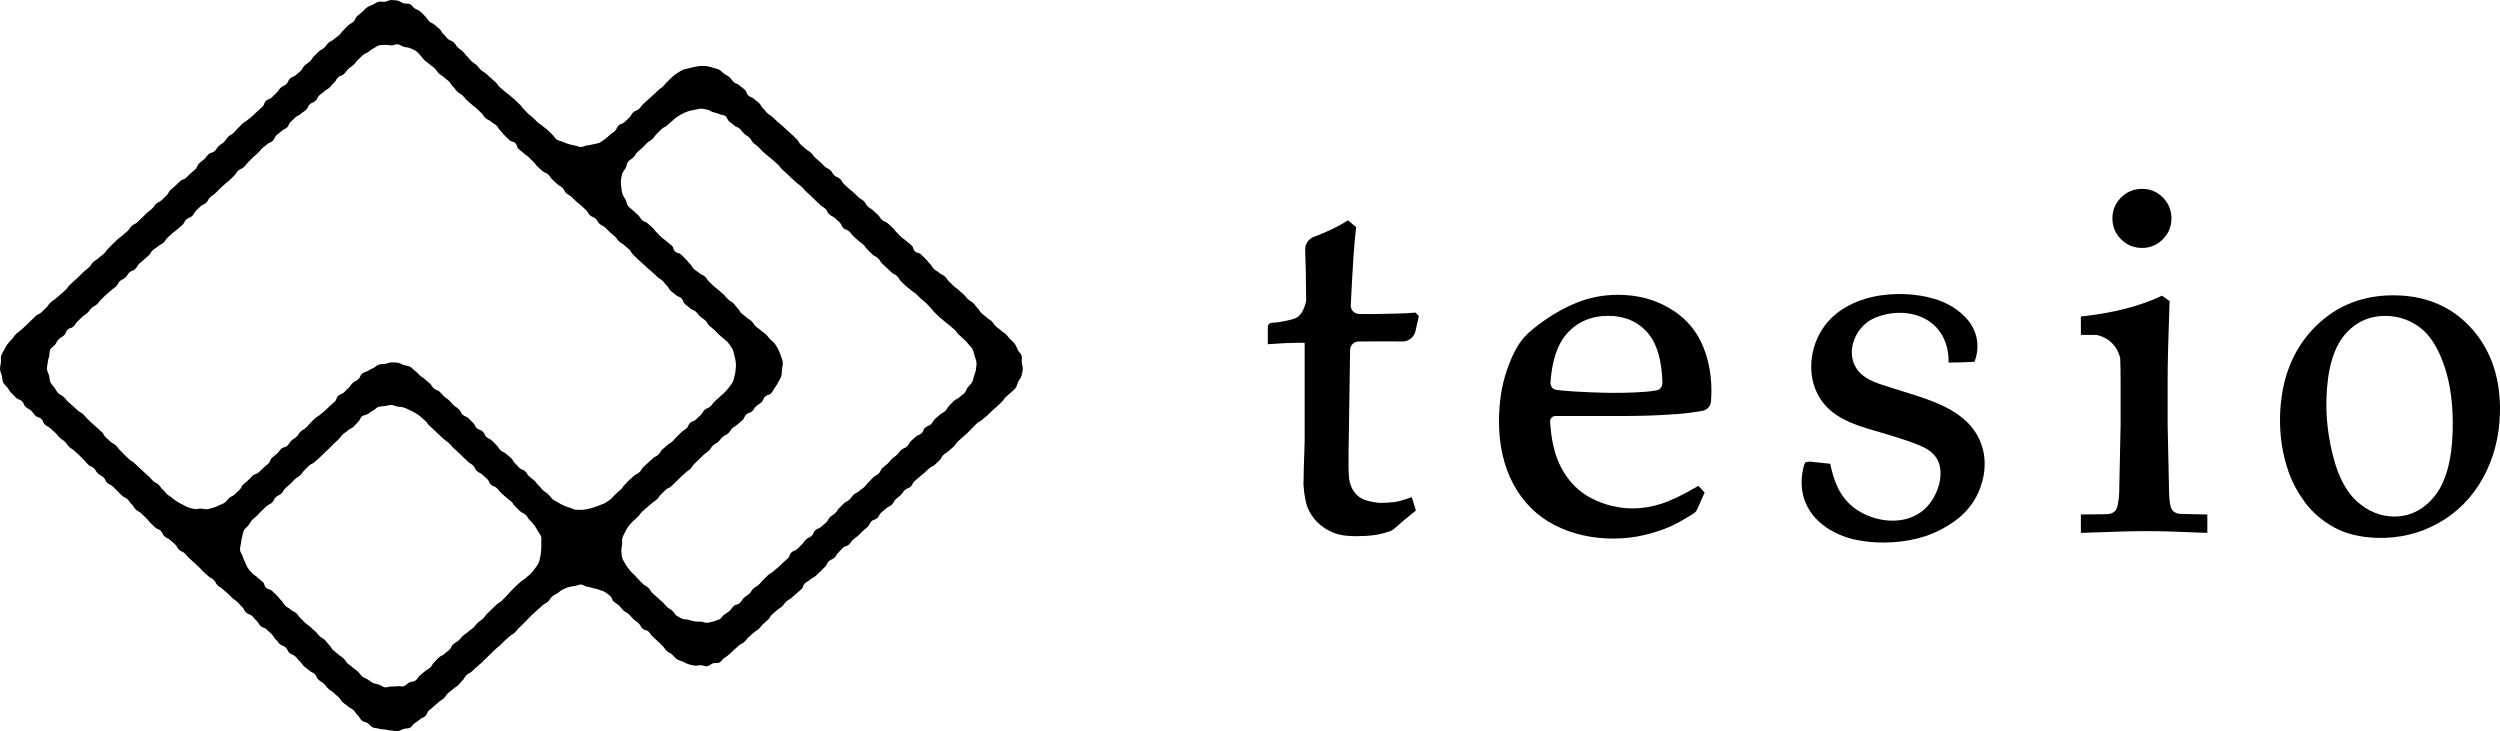
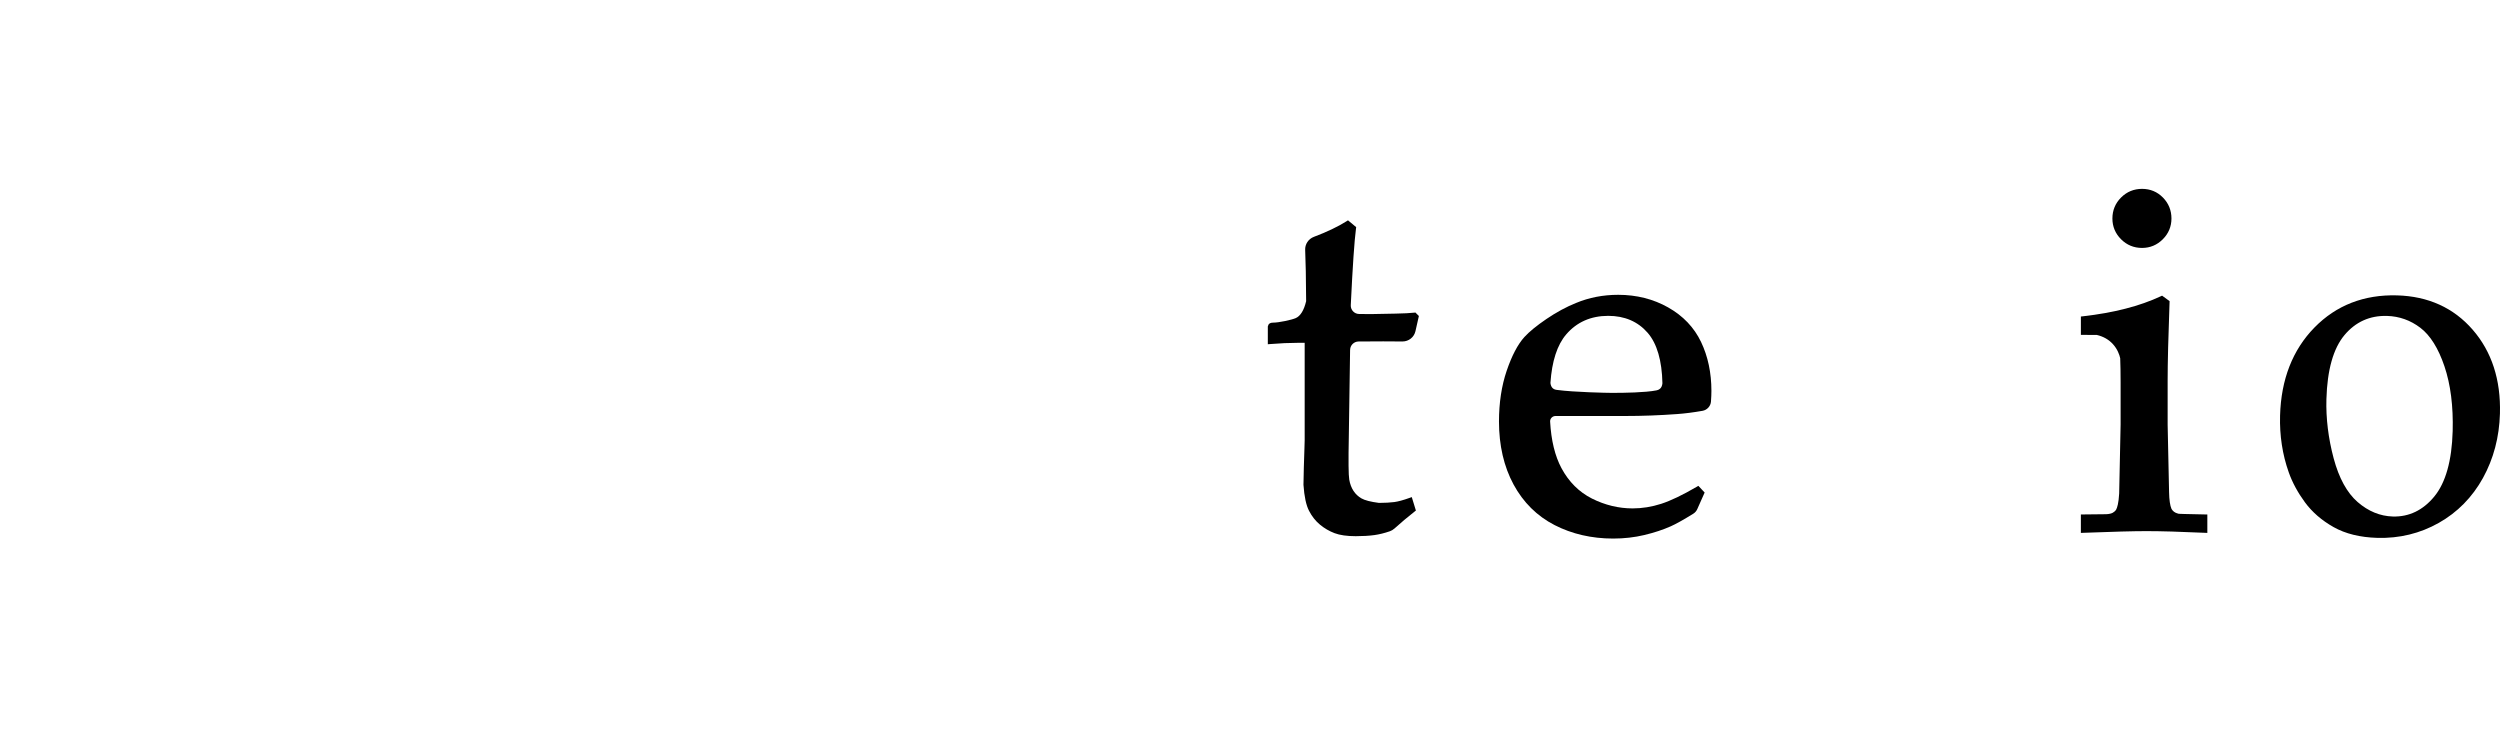
<svg xmlns="http://www.w3.org/2000/svg" id="_レイヤー_2" width="168.031" height="49.158" viewBox="0 0 168.031 49.158">
  <g id="_オブジェクト">
    <g>
-       <path d="M67.909,22.812c-.16-.149-.129-.182-.289-.331-.16-.149-.183-.124-.343-.274-.16-.149-.184-.124-.344-.273-.16-.149-.12-.192-.28-.341-.16-.149-.189-.117-.349-.266-.159-.149-.178-.129-.337-.278-.159-.149-.112-.2-.271-.348-.159-.149-.125-.185-.284-.333-.159-.148-.194-.112-.353-.26-.159-.148-.136-.173-.295-.321-.159-.148-.167-.139-.327-.288-.159-.148-.18-.126-.339-.275-.159-.148-.15-.158-.309-.306-.159-.149-.123-.188-.282-.336-.159-.149-.214-.09-.374-.238-.159-.149-.195-.11-.355-.259-.16-.149-.111-.201-.271-.35-.16-.149-.132-.179-.292-.328-.16-.149-.152-.158-.313-.307-.16-.15-.244-.06-.404-.209-.16-.149-.068-.248-.228-.397-.16-.149-.177-.13-.337-.279-.16-.149-.182-.125-.342-.274-.16-.149-.151-.158-.311-.307-.16-.149-.129-.182-.288-.331-.16-.149-.164-.144-.324-.293-.16-.149-.225-.079-.385-.228-.16-.149-.119-.193-.279-.342q-.16-.149-.321-.299c-.16-.15-.197-.111-.357-.261-.16-.15-.103-.211-.263-.361-.16-.149-.198-.108-.358-.258-.16-.149-.153-.157-.313-.306-.16-.149-.179-.129-.339-.279q-.16-.149-.32-.299c-.16-.15-.111-.203-.271-.352-.161-.15-.221-.085-.381-.235-.16-.15-.112-.201-.272-.351-.16-.149-.211-.095-.371-.244-.16-.15-.152-.158-.312-.308-.161-.15-.174-.136-.334-.286-.159-.149-.125-.185-.284-.334-.16-.149-.195-.111-.355-.26-.16-.15-.17-.139-.331-.288-.161-.15-.109-.206-.269-.356-.16-.149-.153-.157-.313-.307-.16-.149-.165-.144-.325-.293-.16-.15-.162-.148-.322-.297-.161-.15-.174-.137-.335-.287-.161-.15-.16-.151-.32-.301s-.192-.116-.353-.266c-.161-.15-.136-.177-.297-.328-.161-.15-.108-.207-.268-.357-.161-.15-.179-.13-.34-.28-.16-.15-.225-.081-.385-.23-.161-.151-.078-.239-.24-.39-.162-.151-.182-.129-.343-.28-.162-.151-.228-.081-.39-.232s-.136-.179-.298-.33c-.105-.098-.237-.148-.353-.226-.118-.08-.2-.213-.327-.273-.128-.06-.27-.086-.405-.127-.136-.041-.269-.091-.408-.111-.14-.02-.282-.012-.423-.012-.141,0-.276,.039-.416,.059-.14,.02-.269,.06-.404,.1-.135,.04-.28,.045-.408,.106-.127,.06-.246,.135-.364,.214-.116,.078-.23,.16-.335,.257-.161,.15-.155,.156-.316,.306-.161,.15-.139,.174-.3,.324-.162,.151-.182,.129-.344,.28-.161,.151-.158,.154-.319,.305-.161,.151-.168,.144-.329,.294-.162,.151-.165,.148-.327,.299-.162,.151-.131,.183-.293,.334-.161,.151-.226,.082-.387,.232-.161,.15-.11,.205-.271,.356-.162,.151-.16,.154-.322,.305-.162,.151-.232,.077-.394,.228-.163,.152-.096,.224-.258,.376s-.191,.121-.354,.273c-.105,.098-.208,.195-.324,.273-.118,.08-.229,.177-.356,.237-.128,.06-.281,.061-.416,.102-.136,.041-.273,.058-.413,.078-.14,.02-.277,.102-.418,.102-.141-0-.278-.079-.418-.1-.14-.02-.272-.056-.408-.096-.135-.04-.263-.089-.391-.149-.127-.06-.284-.07-.402-.149-.116-.078-.181-.223-.286-.321-.158-.148-.151-.155-.31-.302-.158-.147-.177-.127-.335-.274-.158-.147-.192-.111-.35-.258-.158-.148-.15-.156-.308-.304-.158-.148-.174-.131-.333-.279-.159-.148-.142-.165-.301-.313-.158-.148-.126-.182-.285-.33-.158-.148-.155-.151-.313-.299-.158-.148-.173-.132-.331-.28-.159-.148-.179-.126-.337-.274-.157-.147-.173-.13-.33-.277-.158-.147-.123-.184-.281-.331-.158-.148-.162-.144-.32-.292-.159-.148-.165-.141-.324-.289-.158-.148-.193-.11-.352-.257-.158-.147-.134-.173-.292-.321-.158-.148-.184-.12-.342-.268-.159-.148-.136-.173-.295-.321-.159-.148-.13-.179-.288-.327s-.178-.127-.337-.275c-.159-.149-.117-.194-.276-.343-.159-.148-.224-.079-.383-.227-.159-.148-.139-.169-.298-.317-.159-.148-.107-.203-.265-.351-.159-.149-.175-.132-.334-.28-.16-.149-.212-.092-.372-.241-.16-.149-.117-.195-.277-.344s-.149-.162-.309-.311c-.105-.098-.262-.128-.379-.206-.118-.08-.196-.234-.323-.294-.128-.06-.299-.013-.434-.054-.136-.041-.255-.16-.394-.18C26.586,.023,26.438-0,26.296,0c-.141,0-.278,.099-.418,.119-.14,.02-.3-.039-.436,.002-.135,.04-.259,.13-.388,.19-.127,.06-.27,.108-.387,.188-.116,.078-.209,.198-.313,.295-.161,.15-.178,.132-.34,.282-.161,.15-.091,.225-.253,.376-.161,.151-.202,.107-.363,.258-.161,.151-.147,.165-.309,.316-.161,.15-.132,.182-.293,.332-.161,.15-.187,.123-.348,.273-.161,.15-.21,.098-.371,.248-.161,.15-.13,.184-.291,.334-.161,.15-.206,.102-.367,.252s-.151,.161-.312,.311c-.161,.15-.116,.199-.277,.349-.161,.15-.189,.12-.35,.27-.161,.15-.102,.213-.263,.364-.161,.15-.174,.136-.335,.286-.161,.15-.226,.081-.387,.231-.161,.151-.092,.225-.253,.376-.161,.151-.213,.095-.374,.246-.161,.15-.125,.189-.286,.339-.161,.15-.152,.16-.313,.31-.161,.15-.228,.078-.389,.228-.161,.15-.076,.241-.236,.391-.161,.15-.164,.147-.324,.296-.16,.15-.158,.152-.319,.302-.16,.15-.177,.132-.338,.281-.16,.15-.198,.11-.358,.259-.16,.15-.151,.16-.311,.31-.16,.15-.14,.172-.3,.322-.161,.15-.198,.109-.359,.259-.161,.15-.116,.198-.276,.348-.161,.15-.191,.118-.352,.268-.161,.15-.118,.196-.279,.346-.161,.15-.247,.059-.408,.21-.162,.151-.133,.181-.295,.332-.162,.151-.18,.131-.341,.282-.161,.151-.082,.236-.243,.386-.161,.15-.171,.14-.332,.291-.161,.15-.158,.154-.319,.304-.161,.15-.235,.071-.396,.221-.161,.15-.153,.159-.314,.309-.161,.15-.172,.139-.333,.289-.161,.15-.1,.216-.261,.366-.161,.151-.157,.155-.318,.306-.162,.151-.213,.096-.375,.247-.162,.151-.125,.19-.287,.341-.162,.151-.182,.129-.343,.28-.161,.151-.155,.157-.317,.308-.161,.151-.155,.157-.316,.308-.161,.151-.21,.099-.371,.249-.162,.151-.123,.192-.284,.343-.162,.151-.173,.139-.335,.29-.162,.151-.185,.127-.347,.278-.162,.151-.157,.156-.319,.307-.162,.151-.146,.167-.308,.318-.162,.151-.13,.185-.291,.336-.162,.151-.181,.13-.343,.281-.162,.151-.193,.117-.355,.268-.161,.15-.118,.196-.279,.346-.162,.151-.177,.135-.338,.285-.162,.151-.156,.158-.318,.309-.161,.151-.161,.152-.322,.302-.161,.151-.164,.148-.325,.298-.162,.151-.125,.19-.287,.34-.162,.151-.169,.144-.332,.295-.162,.151-.175,.137-.337,.289s-.191,.12-.353,.271c-.162,.152-.124,.193-.286,.345-.162,.151-.156,.158-.318,.309-.162,.151-.218,.091-.38,.243-.162,.151-.157,.156-.319,.307-.163,.152-.155,.16-.317,.312-.163,.152-.166,.148-.329,.3-.163,.152-.185,.129-.349,.281s-.122,.197-.285,.35c-.113,.105-.207,.222-.296,.339-.092,.122-.162,.253-.229,.385-.069,.136-.157,.263-.198,.406-.042,.145-.005,.303-.019,.452-.014,.15-.073,.297-.059,.447,.014,.149,.078,.289,.12,.434,.041,.143,.022,.315,.091,.451,.067,.132,.2,.232,.292,.354,.089,.117,.156,.264,.268,.369,.161,.15,.15,.162,.311,.313,.161,.15,.23,.077,.391,.227,.161,.151,.089,.228,.25,.379,.161,.151,.203,.105,.365,.256,.161,.15,.127,.187,.289,.337,.161,.15,.236,.07,.398,.22,.161,.15,.086,.231,.247,.382,.161,.15,.205,.103,.366,.253,.161,.15,.164,.147,.325,.297s.135,.178,.296,.328c.161,.15,.189,.12,.35,.27,.161,.15,.122,.192,.283,.342,.161,.15,.191,.119,.352,.269,.161,.15,.164,.146,.325,.296,.161,.15,.152,.16,.313,.311,.161,.151,.137,.177,.298,.328,.161,.151,.22,.087,.381,.238,.161,.15,.111,.204,.272,.355,.161,.15,.206,.102,.367,.252,.161,.15,.091,.224,.252,.374,.161,.15,.214,.093,.375,.243,.161,.15,.15,.161,.31,.311,.16,.15,.153,.158,.313,.307,.16,.15,.209,.098,.369,.247,.16,.15,.125,.188,.285,.338,.16,.15,.114,.199,.274,.349,.16,.15,.2,.107,.361,.257,.161,.15,.157,.153,.318,.303,.161,.15,.135,.177,.296,.327,.161,.15,.153,.159,.313,.309,.161,.15,.223,.084,.384,.234,.161,.15,.094,.223,.255,.373,.162,.151,.216,.092,.378,.243,.162,.151,.17,.142,.331,.293,.161,.151,.104,.212,.266,.362,.161,.15,.22,.088,.381,.238,.161,.15,.135,.178,.296,.328,.161,.15,.17,.14,.331,.291q.161,.15,.323,.3c.161,.15,.144,.168,.305,.319,.161,.15,.168,.143,.329,.294,.161,.151,.204,.105,.365,.255,.162,.151,.103,.214,.264,.365,.162,.151,.191,.12,.352,.271,.162,.151,.175,.137,.336,.288,.161,.151,.155,.157,.317,.308,.161,.151,.184,.126,.345,.277,.161,.151,.142,.171,.304,.322,.162,.151,.1,.216,.262,.367,.162,.151,.232,.076,.394,.227,.162,.151,.143,.172,.305,.323,.162,.151,.113,.203,.275,.354,.162,.151,.233,.074,.395,.225,.162,.151,.165,.148,.326,.299,.162,.151,.113,.204,.275,.355,.162,.151,.132,.183,.294,.335,.161,.15,.229,.077,.39,.228,.162,.151,.1,.217,.262,.367,.162,.151,.226,.083,.388,.234,.161,.151,.138,.176,.299,.327,.161,.151,.127,.187,.288,.338,.162,.151,.184,.126,.346,.277,.162,.151,.214,.096,.376,.248,.162,.151,.091,.227,.253,.378s.195,.116,.357,.267c.162,.152,.135,.181,.298,.332,.162,.151,.192,.12,.354,.271,.162,.151,.168,.145,.33,.296,.162,.151,.122,.193,.284,.344,.163,.152,.187,.125,.35,.277,.163,.152,.209,.103,.372,.255,.163,.152,.123,.196,.286,.348s.117,.202,.281,.354c.105,.098,.284,.103,.4,.181,.118,.08,.202,.217,.329,.277,.128,.06,.285,.049,.42,.09,.136,.041,.275,.034,.415,.054,.14,.02,.272,.066,.413,.066,.141-0,.29,.071,.43,.051,.14-.02,.266-.118,.401-.159,.135-.04,.301-.014,.429-.075,.127-.06,.196-.229,.314-.308,.116-.078,.236-.146,.34-.244,.158-.148,.214-.088,.372-.235,.158-.147,.087-.224,.245-.371,.158-.147,.17-.134,.328-.282,.158-.148,.169-.136,.327-.284,.158-.148,.191-.113,.349-.261,.159-.148,.119-.19,.278-.338,.158-.148,.179-.125,.338-.273,.158-.148,.187-.117,.345-.265,.158-.148,.133-.175,.291-.322,.159-.148,.107-.203,.266-.351,.157-.147,.2-.101,.357-.247q.158-.147,.316-.293c.158-.148,.169-.136,.328-.283,.159-.148,.154-.154,.312-.302,.158-.148,.149-.157,.307-.305,.158-.147,.153-.153,.311-.3,.158-.148,.173-.132,.331-.28,.159-.148,.148-.16,.307-.308,.159-.148,.167-.139,.326-.287s.194-.11,.353-.258c.159-.149,.134-.176,.293-.324,.159-.148,.154-.154,.312-.302,.159-.148,.143-.165,.302-.313,.159-.148,.148-.159,.307-.307,.159-.149,.168-.14,.327-.288,.16-.149,.164-.145,.323-.294,.16-.149,.205-.102,.365-.251s.12-.193,.28-.342c.105-.098,.244-.144,.36-.222,.118-.08,.217-.184,.344-.244,.128-.06,.255-.126,.39-.167,.136-.041,.278-.053,.418-.074,.14-.02,.28-.103,.421-.103,.141,0,.275,.125,.415,.145,.14,.02,.268,.058,.404,.098,.135,.04,.277,.05,.405,.11,.127,.06,.282,.078,.4,.157,.116,.078,.241,.161,.345,.259,.161,.15,.086,.23,.246,.38,.161,.15,.189,.12,.35,.27,.162,.151,.14,.174,.302,.325,.161,.151,.201,.109,.362,.259s.143,.17,.304,.321c.162,.151,.183,.128,.345,.279,.162,.151,.107,.209,.268,.36,.161,.151,.248,.058,.409,.209,.161,.15,.126,.189,.287,.339,.162,.151,.163,.15,.325,.301,.162,.151,.155,.16,.317,.311,.163,.152,.127,.19,.29,.342s.21,.102,.372,.254c.105,.098,.192,.216,.308,.295,.118,.08,.266,.105,.393,.165,.128,.06,.249,.136,.384,.176,.136,.041,.273,.078,.413,.098,.14,.02,.282-.028,.424-.028,.141-0,.29,.091,.43,.071,.14-.02,.252-.162,.388-.202,.135-.04,.303,.007,.431-.053,.127-.06,.197-.22,.314-.3,.116-.078,.234-.144,.339-.241,.16-.149,.157-.152,.317-.301,.16-.149,.166-.143,.326-.292,.16-.149,.21-.096,.37-.245,.16-.149,.136-.175,.295-.324,.16-.149,.166-.142,.326-.29,.159-.149,.193-.113,.352-.262,.159-.149,.135-.175,.294-.324,.159-.149,.165-.142,.324-.291,.159-.148,.111-.2,.27-.348,.159-.148,.17-.137,.329-.285,.159-.148,.188-.117,.347-.265,.159-.148,.127-.183,.286-.331,.159-.148,.201-.104,.36-.252,.159-.149,.167-.14,.326-.289,.159-.149,.171-.136,.331-.284,.159-.149,.072-.242,.232-.391,.16-.149,.2-.106,.36-.255,.16-.149,.205-.101,.365-.25,.16-.149,.161-.148,.321-.298,.16-.15,.15-.161,.31-.31,.16-.149,.091-.223,.251-.373,.16-.149,.216-.089,.376-.238,.16-.149,.112-.2,.272-.349,.16-.149,.142-.168,.302-.317,.16-.149,.236-.067,.395-.216,.16-.149,.129-.182,.289-.331,.16-.149,.181-.126,.341-.276,.16-.149,.154-.156,.314-.305,.16-.149,.169-.14,.33-.289,.16-.15,.096-.219,.256-.369,.16-.15,.233-.072,.393-.221,.16-.149,.099-.215,.259-.365,.16-.149,.174-.134,.334-.283,.16-.149,.212-.094,.372-.243,.16-.149,.103-.211,.263-.36,.16-.15,.175-.134,.335-.284,.161-.15,.122-.191,.282-.341,.16-.15,.227-.078,.387-.228,.16-.149,.099-.215,.259-.365,.16-.15,.173-.136,.333-.286,.161-.15,.177-.132,.337-.282,.159-.149,.161-.146,.32-.295,.16-.149,.213-.092,.373-.241,.16-.15,.161-.149,.321-.298,.161-.15,.1-.215,.261-.365,.16-.149,.194-.113,.354-.263,.16-.149,.167-.142,.327-.291,.16-.15,.122-.19,.283-.34,.161-.15,.163-.148,.324-.298,.161-.15,.17-.14,.33-.29s.147-.165,.307-.315c.161-.15,.149-.164,.31-.314,.161-.15,.205-.102,.366-.252,.161-.15,.177-.132,.338-.282,.16-.15,.154-.157,.314-.307,.161-.151,.171-.14,.333-.291,.162-.151,.157-.156,.319-.306,.162-.151,.125-.191,.287-.342s.171-.141,.333-.293c.113-.105,.24-.198,.329-.315,.092-.122,.11-.289,.176-.421,.069-.136,.175-.255,.217-.398,.042-.145,.075-.297,.089-.446,.014-.15-.053-.299-.067-.449-.014-.149,.033-.311-.009-.456-.041-.143-.185-.246-.253-.381-.067-.132-.105-.278-.197-.4-.089-.117-.193-.222-.305-.327ZM28.245,3.72c.159,.148,.128,.181,.288,.33,.159,.149,.182,.124,.342,.272,.159,.149,.183,.123,.342,.272,.159,.148,.119,.191,.278,.339,.159,.148,.188,.117,.347,.265,.159,.149,.178,.129,.337,.277,.159,.149,.112,.2,.271,.349,.159,.149,.126,.185,.285,.334,.159,.149,.194,.112,.353,.26,.159,.148,.136,.173,.295,.321,.159,.148,.167,.139,.326,.287,.159,.148,.179,.126,.338,.274,.159,.148,.15,.157,.309,.305,.159,.148,.122,.187,.281,.335,.159,.148,.213,.089,.372,.237,.159,.148,.195,.109,.353,.257,.159,.148,.11,.2,.269,.348,.159,.148,.131,.178,.29,.326,.159,.148,.151,.156,.31,.305,.159,.148,.243,.058,.401,.207,.159,.148,.067,.247,.226,.395,.159,.149,.177,.13,.336,.278,.159,.149,.182,.124,.342,.273,.16,.149,.151,.158,.311,.307,.16,.149,.129,.182,.288,.331,.16,.149,.164,.144,.324,.293,.159,.149,.225,.079,.384,.227,.159,.149,.119,.192,.278,.34q.159,.148,.319,.297c.159,.148,.195,.11,.355,.258,.159,.149,.102,.21,.261,.359,.159,.149,.198,.108,.357,.256,.159,.149,.152,.156,.312,.305,.16,.149,.178,.129,.338,.278q.16,.149,.32,.299c.16,.149,.11,.202,.27,.351,.16,.149,.22,.085,.379,.233,.159,.149,.111,.2,.271,.349,.159,.149,.211,.094,.37,.243,.16,.149,.152,.158,.311,.307,.16,.149,.173,.135,.333,.284,.16,.149,.126,.186,.286,.335,.16,.149,.195,.111,.355,.26,.16,.149,.17,.138,.33,.287,.16,.149,.108,.205,.268,.354,.16,.149,.153,.157,.313,.306,.159,.148,.164,.142,.323,.291,.159,.148,.161,.147,.32,.295,.16,.149,.172,.135,.332,.285,.16,.15,.159,.15,.32,.3,.16,.149,.191,.115,.351,.264,.159,.149,.134,.176,.294,.325,.16,.149,.106,.206,.266,.355,.16,.15,.179,.13,.339,.28,.16,.149,.225,.08,.385,.23s.077,.238,.237,.388c.161,.15,.181,.128,.341,.278,.16,.15,.226,.079,.386,.229,.16,.15,.134,.178,.294,.327,.16,.149,.189,.118,.349,.267,.161,.15,.109,.206,.27,.356,.161,.15,.179,.131,.34,.281,.162,.151,.148,.166,.309,.316s.174,.137,.336,.288c.113,.105,.238,.201,.327,.319,.092,.122,.185,.252,.252,.384,.069,.136,.082,.299,.123,.442,.042,.145,.077,.294,.091,.443,.014,.15,.007,.303-.007,.452-.014,.149-.035,.3-.077,.446-.041,.143-.068,.3-.137,.436-.067,.132-.175,.249-.267,.371-.089,.117-.188,.235-.301,.34-.158,.148-.165,.141-.323,.289-.159,.148-.162,.145-.32,.293-.158,.148-.128,.18-.286,.328-.158,.148-.223,.079-.381,.226-.158,.148-.107,.203-.265,.35-.159,.148-.156,.15-.315,.298-.157,.147-.227,.072-.384,.219-.158,.147-.09,.219-.248,.366-.158,.148-.187,.117-.345,.265-.159,.148-.15,.157-.309,.305-.158,.148-.138,.169-.296,.317-.158,.147-.194,.108-.352,.256-.158,.148-.167,.139-.325,.286-.159,.148-.11,.201-.269,.349-.159,.148-.206,.097-.365,.245s-.163,.144-.321,.292q-.159,.149-.318,.297c-.159,.148-.112,.199-.271,.347-.159,.148-.209,.095-.367,.243-.158,.148-.165,.141-.324,.289-.159,.149-.14,.17-.299,.318-.16,.149-.125,.186-.285,.335-.16,.149-.168,.141-.328,.29s-.144,.166-.304,.316c-.105,.098-.234,.17-.35,.248-.118,.08-.263,.109-.391,.169-.128,.06-.258,.105-.393,.145-.136,.041-.266,.091-.406,.111-.14,.02-.279,.06-.421,.06-.141-0-.288,.012-.428-.008-.14-.02-.269-.101-.405-.141-.135-.04-.268-.086-.396-.146-.127-.06-.255-.121-.373-.201-.116-.078-.263-.129-.367-.227-.159-.149-.135-.175-.294-.323-.159-.148-.185-.121-.344-.269-.159-.149-.137-.173-.296-.321-.159-.149-.13-.18-.29-.328-.16-.149-.179-.128-.338-.277-.16-.149-.117-.195-.277-.344-.159-.149-.224-.079-.384-.228-.159-.149-.14-.169-.299-.318-.159-.149-.108-.204-.267-.353-.16-.149-.175-.132-.335-.281-.158-.148-.211-.091-.369-.239-.159-.148-.116-.194-.275-.342-.159-.149-.148-.161-.307-.31-.16-.149-.211-.094-.371-.244-.159-.149-.094-.219-.253-.367-.159-.149-.231-.072-.39-.22-.159-.149-.097-.215-.256-.364-.16-.149-.152-.158-.312-.308-.16-.149-.22-.084-.38-.233s-.097-.217-.257-.366c-.16-.15-.187-.121-.347-.271-.16-.149-.14-.17-.301-.32-.16-.149-.185-.123-.344-.272-.16-.149-.142-.168-.302-.317-.16-.15-.23-.075-.391-.225-.161-.15-.12-.193-.281-.343-.161-.15-.175-.136-.336-.286s-.19-.119-.352-.269c-.105-.098-.187-.211-.303-.289-.118-.08-.207-.212-.334-.272-.128-.06-.28-.069-.415-.11-.136-.041-.264-.137-.404-.157-.14-.02-.291-.017-.432-.017-.141,0-.28,.076-.42,.096-.14,.02-.288,.011-.423,.051-.135,.04-.234,.17-.363,.231-.127,.06-.253,.109-.371,.189-.116,.078-.287,.093-.391,.191-.159,.149-.09,.223-.249,.372-.159,.148-.211,.093-.37,.241-.159,.149-.123,.187-.282,.336-.159,.149-.15,.158-.309,.307-.16,.149-.227,.077-.386,.226-.16,.149-.075,.24-.234,.389-.159,.149-.162,.146-.322,.294-.159,.149-.157,.151-.317,.3-.159,.149-.176,.131-.336,.28-.16,.149-.197,.109-.357,.258-.158,.148-.149,.158-.307,.306-.159,.148-.138,.17-.297,.319-.159,.149-.197,.108-.357,.257-.16,.149-.115,.197-.275,.347-.159,.149-.189,.117-.349,.265-.159,.149-.116,.194-.275,.343-.159,.149-.245,.057-.404,.206-.16,.149-.132,.18-.292,.329-.16,.149-.178,.13-.338,.279s-.08,.234-.24,.383c-.16,.15-.17,.14-.33,.289-.16,.149-.157,.153-.317,.302-.16,.149-.234,.07-.394,.219-.16,.149-.151,.158-.311,.307-.16,.15-.171,.138-.331,.288-.161,.15-.1,.215-.26,.365-.161,.15-.157,.155-.318,.305s-.213,.095-.374,.246c-.105,.098-.181,.227-.297,.305-.118,.08-.256,.124-.383,.184-.128,.06-.256,.119-.391,.159-.136,.041-.272,.08-.412,.101-.14,.02-.282-.04-.423-.04-.141-0-.281,.047-.421,.026-.14-.02-.272-.066-.408-.107-.135-.04-.25-.12-.378-.18-.127-.06-.247-.12-.364-.199-.116-.078-.236-.145-.341-.243-.158-.148-.19-.114-.349-.261-.159-.148-.139-.169-.298-.317-.158-.148-.127-.181-.285-.329-.158-.148-.201-.102-.359-.249-.158-.148-.143-.164-.301-.312-.159-.148-.165-.141-.324-.289-.157-.147-.158-.146-.315-.293-.158-.147-.155-.15-.312-.297-.158-.148-.194-.109-.353-.256-.159-.148-.152-.156-.31-.304-.158-.148-.145-.161-.304-.309-.158-.147-.129-.179-.287-.326-.158-.148-.197-.106-.355-.254-.159-.148-.165-.142-.324-.29-.159-.148-.103-.208-.261-.356s-.164-.143-.322-.291c-.159-.149-.167-.14-.326-.288-.159-.148-.155-.152-.314-.3-.159-.148-.137-.172-.296-.32-.158-.148-.2-.103-.359-.251-.159-.149-.165-.143-.324-.291-.16-.149-.166-.142-.326-.291-.16-.149-.135-.176-.295-.325s-.205-.101-.365-.25c-.113-.105-.172-.259-.26-.376-.092-.122-.204-.232-.271-.364-.069-.136-.048-.303-.089-.446-.042-.145-.129-.278-.143-.427-.014-.15,.034-.297,.048-.447,.014-.149,.057-.285,.099-.43,.041-.143,.002-.319,.071-.454,.067-.132,.235-.203,.327-.325,.089-.117,.14-.266,.253-.371,.159-.148,.193-.112,.352-.261,.159-.149,.084-.229,.243-.378,.159-.149,.235-.068,.394-.216,.159-.148,.115-.196,.273-.344,.159-.148,.156-.152,.315-.3,.159-.149,.185-.121,.344-.27,.159-.149,.131-.179,.291-.328,.159-.149,.199-.107,.358-.256,.159-.149,.13-.18,.289-.329,.159-.148,.155-.152,.314-.301,.159-.148,.168-.138,.327-.286,.159-.148,.183-.122,.342-.27,.159-.148,.1-.211,.259-.359,.159-.148,.209-.094,.368-.242,.159-.148,.114-.196,.272-.344,.159-.148,.228-.074,.387-.222,.159-.148,.105-.205,.264-.353,.159-.148,.169-.136,.328-.284,.159-.148,.166-.14,.325-.288,.159-.148,.11-.2,.269-.348,.159-.148,.195-.11,.354-.258,.159-.149,.206-.099,.365-.247,.159-.149,.12-.191,.279-.34,.16-.149,.163-.146,.323-.295,.16-.149,.185-.122,.345-.271,.16-.149,.168-.14,.327-.289,.159-.149,.098-.215,.257-.363,.159-.149,.227-.076,.386-.225,.159-.148,.105-.207,.264-.355,.159-.148,.151-.157,.31-.306,.159-.149,.216-.087,.376-.236,.159-.149,.101-.211,.26-.36,.159-.149,.185-.121,.345-.27,.16-.149,.151-.159,.31-.308q.16-.149,.319-.299c.16-.149,.176-.131,.336-.28,.16-.149,.153-.156,.313-.305,.159-.149,.117-.195,.276-.343,.159-.149,.218-.086,.378-.235,.16-.149,.131-.18,.291-.329,.16-.149,.147-.163,.307-.312,.16-.149,.166-.143,.326-.292,.16-.149,.137-.173,.297-.322,.16-.149,.179-.129,.338-.278,.16-.149,.221-.084,.381-.233,.16-.149,.09-.224,.25-.374,.159-.148,.178-.127,.337-.276,.159-.148,.207-.097,.367-.245,.16-.149,.088-.226,.248-.375,.16-.15,.157-.153,.318-.302,.16-.149,.209-.096,.368-.245,.159-.149,.19-.116,.349-.265,.16-.149,.092-.222,.252-.371,.16-.15,.222-.084,.382-.234,.16-.149,.097-.217,.257-.367s.184-.124,.344-.274c.161-.15,.195-.113,.355-.263,.16-.15,.138-.174,.298-.324,.16-.15,.109-.205,.269-.354,.16-.149,.231-.073,.391-.223,.161-.15,.128-.186,.288-.336,.161-.15,.188-.121,.349-.271,.162-.151,.132-.182,.294-.333s.156-.157,.317-.308c.105-.098,.25-.139,.366-.218,.118-.08,.22-.179,.347-.239,.128-.06,.241-.175,.376-.216,.136-.041,.291-.014,.431-.035,.14-.02,.282,.037,.423,.037,.141,0,.289-.097,.429-.076,.14,.02,.262,.128,.397,.168,.135,.04,.291,.029,.419,.09,.127,.06,.275,.102,.393,.182,.116,.078,.206,.204,.31,.302Zm-3.898,41.754c-.161-.15-.13-.183-.291-.333-.161-.15-.184-.125-.344-.275-.16-.15-.184-.124-.345-.274-.161-.15-.121-.192-.281-.342-.161-.15-.19-.118-.351-.269-.161-.15-.179-.13-.34-.28-.16-.149-.112-.2-.272-.349-.16-.15-.127-.186-.287-.336-.161-.15-.195-.113-.356-.263-.16-.15-.138-.174-.298-.324-.16-.149-.169-.14-.329-.29-.16-.15-.181-.128-.342-.277-.161-.15-.152-.16-.314-.31-.161-.15-.124-.189-.285-.339s-.216-.091-.377-.241c-.161-.151-.197-.112-.359-.263-.161-.15-.113-.202-.274-.353-.161-.15-.133-.18-.294-.33-.161-.15-.153-.158-.314-.308-.162-.151-.245-.061-.407-.212-.162-.151-.07-.249-.232-.4-.162-.151-.18-.133-.342-.284s-.185-.127-.347-.278c-.113-.105-.203-.223-.291-.341-.092-.122-.129-.267-.196-.4-.069-.136-.125-.263-.167-.406-.042-.145-.164-.274-.178-.423-.014-.15,.045-.302,.059-.452,.014-.149,.041-.293,.083-.438,.041-.143,.047-.303,.116-.439,.067-.132,.217-.214,.309-.336,.089-.117,.145-.264,.258-.369,.161-.15,.168-.142,.329-.293,.161-.15,.142-.17,.302-.32q.16-.15,.321-.3c.161-.15,.21-.097,.371-.247,.161-.15,.101-.214,.262-.365,.161-.15,.209-.098,.37-.248,.16-.149,.109-.204,.269-.353,.16-.15,.169-.141,.329-.291,.161-.15,.148-.164,.309-.314,.16-.15,.195-.113,.355-.263,.16-.15,.125-.187,.285-.337,.16-.15,.15-.161,.311-.31,.161-.15,.213-.095,.374-.245,.161-.15,.168-.142,.329-.292s.156-.156,.316-.306c.161-.151,.16-.152,.321-.303,.161-.15,.148-.164,.309-.314,.161-.15,.162-.149,.323-.3,.161-.15,.129-.184,.29-.334,.162-.151,.187-.124,.348-.275,.162-.151,.215-.094,.377-.245,.162-.151,.144-.171,.306-.323s.098-.221,.26-.372c.105-.098,.291-.091,.407-.169,.118-.08,.22-.171,.347-.231,.128-.06,.228-.201,.363-.242,.136-.041,.288-.035,.428-.055,.14-.02,.285-.074,.426-.074,.141,0,.281,.086,.421,.106,.14,.02,.284,.025,.42,.066,.135,.04,.261,.11,.389,.171,.127,.06,.26,.114,.378,.194,.116,.078,.249,.146,.353,.244,.161,.15,.168,.142,.329,.292,.161,.15,.129,.184,.289,.334,.16,.15,.165,.145,.325,.295,.161,.15,.156,.155,.316,.305,.161,.15,.166,.144,.327,.295,.161,.15,.183,.126,.344,.276,.16,.149,.139,.171,.299,.32,.16,.15,.164,.146,.324,.296,.161,.15,.155,.157,.316,.307,.16,.15,.157,.153,.318,.303,.16,.15,.191,.117,.351,.267,.16,.15,.096,.219,.256,.368,.161,.15,.212,.096,.374,.246,.161,.15,.163,.148,.324,.298s.091,.225,.252,.375c.161,.151,.228,.079,.39,.229,.161,.15,.133,.181,.294,.331,.161,.15,.169,.141,.33,.292,.161,.15,.181,.128,.342,.278,.162,.151,.125,.19,.287,.341,.162,.151,.153,.16,.315,.311,.162,.151,.211,.099,.374,.25s.115,.202,.277,.354c.113,.105,.205,.217,.294,.334,.092,.122,.169,.244,.235,.377,.069,.136,.188,.251,.229,.394,.042,.145-.002,.306,.012,.455,.014,.15,.004,.292-.01,.442-.014,.149-.013,.296-.055,.441-.041,.143-.05,.302-.118,.438-.067,.132-.159,.257-.251,.379-.089,.117-.176,.248-.288,.354-.161,.15-.177,.133-.338,.283-.161,.15-.192,.116-.353,.266-.16,.15-.164,.146-.324,.296-.161,.15-.146,.165-.307,.315-.161,.15-.14,.172-.301,.322-.161,.15-.145,.167-.306,.317-.16,.149-.194,.112-.354,.261-.16,.15-.157,.153-.318,.303-.161,.15-.154,.157-.315,.308-.16,.15-.125,.187-.285,.337-.16,.149-.184,.124-.345,.273-.16,.15-.135,.177-.295,.327-.161,.15-.184,.126-.345,.277-.161,.15-.19,.119-.35,.269s-.142,.171-.302,.321c-.161,.151-.204,.105-.365,.256-.161,.15-.096,.22-.257,.37-.161,.15-.18,.13-.341,.28-.161,.15-.212,.094-.373,.244-.162,.151-.146,.168-.307,.318-.162,.151-.109,.208-.271,.358-.162,.151-.205,.106-.367,.257s-.174,.139-.336,.29c-.105,.098-.169,.244-.285,.322-.118,.08-.287,.065-.414,.125-.128,.06-.222,.208-.357,.249-.136,.041-.293-.018-.433,.002-.14,.02-.275,.018-.416,.018-.141-0-.287,.078-.427,.058-.14-.02-.256-.14-.391-.181-.135-.04-.275-.052-.404-.113-.127-.06-.231-.152-.349-.231-.116-.078-.273-.105-.378-.203Zm27.426-22.662c-.159-.149-.128-.181-.288-.33-.159-.148-.182-.123-.341-.272-.159-.148-.183-.123-.342-.271-.159-.148-.119-.191-.278-.339-.159-.148-.189-.117-.348-.265-.159-.149-.178-.129-.337-.278-.159-.149-.112-.2-.271-.349-.159-.149-.125-.185-.285-.333-.159-.148-.194-.112-.353-.26-.159-.149-.137-.173-.296-.321-.159-.149-.168-.14-.327-.289-.158-.148-.179-.125-.337-.273-.159-.148-.15-.157-.308-.305-.159-.149-.123-.188-.282-.336-.16-.149-.215-.09-.374-.239-.159-.148-.195-.11-.354-.258-.159-.148-.111-.2-.269-.348-.159-.149-.132-.178-.291-.327-.16-.149-.152-.158-.312-.307-.16-.149-.243-.059-.403-.208s-.068-.247-.227-.396c-.16-.149-.178-.131-.338-.28-.16-.149-.183-.125-.342-.274-.16-.149-.151-.158-.311-.307-.159-.149-.128-.182-.288-.331-.16-.15-.165-.145-.325-.294-.16-.15-.226-.08-.386-.229-.161-.15-.12-.194-.281-.344s-.161-.15-.322-.3c-.113-.105-.253-.182-.342-.299-.092-.122-.099-.293-.166-.425-.069-.136-.174-.251-.215-.395-.042-.145-.06-.295-.074-.444-.014-.15-.041-.302-.027-.452,.014-.149,.043-.301,.085-.446,.041-.143,.162-.254,.231-.39,.067-.132,.071-.305,.163-.427,.089-.117,.242-.182,.354-.287,.164-.153,.113-.208,.278-.362,.164-.153,.172-.144,.336-.298,.164-.153,.151-.167,.315-.32,.164-.153,.198-.116,.362-.269,.165-.154,.129-.192,.294-.345,.165-.154,.155-.165,.319-.319,.165-.154,.217-.099,.383-.253s.172-.147,.338-.301c.105-.098,.208-.19,.325-.268,.118-.08,.238-.15,.365-.21,.128-.06,.254-.128,.389-.168,.136-.041,.275-.07,.415-.09,.14-.02,.282-.077,.423-.077,.141,0,.285,.047,.425,.067,.14,.02,.258,.126,.393,.167,.135,.04,.27,.063,.398,.124,.127,.06,.298,.049,.416,.128,.116,.078,.151,.261,.256,.358,.16,.149,.18,.127,.339,.276,.16,.149,.225,.079,.385,.228,.16,.149,.133,.177,.293,.326,.16,.149,.189,.118,.349,.267,.16,.149,.108,.205,.268,.354,.16,.149,.178,.13,.338,.279,.16,.149,.146,.164,.306,.314,.16,.15,.173,.136,.333,.286,.161,.15,.181,.129,.341,.278,.161,.15,.168,.142,.329,.292,.16,.15,.128,.184,.289,.334,.16,.15,.165,.145,.325,.294,.16,.149,.155,.155,.316,.304,.16,.149,.165,.144,.325,.293,.16,.149,.182,.126,.342,.275,.16,.149,.14,.171,.3,.321,.16,.15,.164,.146,.324,.295,.16,.15,.154,.156,.315,.306,.161,.15,.158,.153,.318,.303,.161,.15,.191,.118,.352,.268,.161,.15,.096,.219,.257,.369,.161,.15,.212,.095,.372,.245,.16,.15,.163,.147,.323,.297,.16,.15,.091,.224,.251,.374,.161,.15,.228,.078,.388,.228,.161,.15,.132,.181,.293,.331,.161,.15,.169,.141,.33,.292,.161,.15,.181,.128,.342,.278,.161,.15,.124,.189,.285,.339,.161,.15,.152,.159,.313,.309,.161,.15,.21,.098,.371,.248,.161,.15,.114,.201,.275,.351,.16,.149,.156,.154,.316,.303q.161,.15,.321,.3c.161,.15,.208,.1,.369,.25,.161,.15,.111,.203,.271,.353,.16,.15,.154,.157,.314,.306,.161,.15,.18,.129,.341,.279,.161,.151,.196,.114,.357,.264,.161,.15,.153,.159,.314,.309s.177,.133,.338,.284c.162,.151,.145,.168,.307,.319,.161,.151,.129,.185,.291,.335,.161,.15,.158,.154,.319,.304,.161,.15,.175,.135,.336,.285,.162,.151,.182,.129,.344,.28,.162,.151,.178,.134,.34,.286,.162,.152,.128,.189,.29,.34s.166,.148,.328,.3c.113,.105,.22,.21,.309,.328,.092,.122,.218,.227,.285,.359,.069,.136,.093,.296,.135,.439,.042,.145,.108,.293,.122,.442,.014,.15-.019,.308-.033,.458-.014,.149-.084,.29-.126,.435-.041,.143-.07,.293-.138,.429-.067,.132-.197,.224-.289,.346-.089,.117-.119,.292-.231,.397-.16,.149-.179,.128-.338,.277-.16,.149-.211,.093-.371,.242-.16,.149-.144,.166-.303,.315-.16,.149-.107,.206-.267,.355-.16,.149-.202,.103-.362,.253-.16,.149-.171,.137-.331,.286-.16,.149-.109,.204-.269,.354-.16,.15-.226,.08-.386,.229-.161,.15-.089,.227-.25,.377-.161,.15-.223,.083-.384,.233-.16,.15-.169,.141-.329,.291-.16,.15-.1,.214-.26,.364-.16,.149-.223,.082-.383,.231-.16,.149-.133,.178-.293,.327-.16,.149-.18,.128-.34,.278-.16,.149-.136,.176-.296,.325-.16,.15-.178,.131-.338,.281-.16,.15-.091,.225-.251,.374-.161,.15-.201,.106-.362,.256-.161,.15-.147,.165-.308,.315-.161,.15-.131,.181-.292,.331-.161,.15-.186,.122-.347,.272-.16,.15-.209,.097-.37,.247-.16,.15-.129,.183-.29,.333-.161,.15-.206,.101-.367,.251-.161,.15-.151,.161-.312,.311-.161,.15-.116,.199-.277,.349-.161,.15-.189,.12-.35,.27-.161,.15-.102,.213-.263,.363-.161,.15-.174,.136-.335,.286-.161,.15-.226,.081-.387,.231-.161,.15-.091,.225-.252,.375-.16,.149-.212,.094-.372,.243-.161,.15-.125,.189-.285,.338-.161,.15-.152,.16-.313,.31-.161,.15-.228,.078-.388,.228-.16,.15-.075,.241-.236,.39-.161,.15-.164,.147-.324,.297-.161,.151-.159,.153-.321,.303-.161,.15-.178,.132-.339,.282s-.198,.11-.359,.26c-.162,.151-.152,.161-.313,.312-.161,.151-.14,.173-.302,.323-.161,.15-.199,.11-.36,.26-.161,.15-.116,.198-.277,.348-.162,.151-.192,.119-.353,.27-.162,.151-.119,.197-.281,.348-.162,.152-.248,.06-.41,.212s-.134,.182-.296,.334c-.105,.098-.227,.161-.343,.24-.118,.08-.184,.251-.312,.311-.128,.06-.274,.101-.409,.142-.136,.041-.281,.077-.42,.097-.14,.02-.289-.078-.43-.078-.141-0-.277,.002-.417-.018-.14-.02-.268-.064-.403-.105-.135-.04-.298-.007-.426-.067-.127-.06-.258-.127-.376-.207-.116-.078-.18-.225-.285-.323-.164-.153-.201-.114-.365-.268-.164-.153-.144-.175-.308-.328-.164-.153-.17-.146-.334-.299-.164-.153-.17-.146-.334-.299-.165-.154-.116-.205-.281-.359-.165-.154-.204-.112-.368-.266-.165-.154-.154-.166-.319-.321s-.142-.179-.308-.333c-.113-.105-.212-.205-.301-.323-.092-.122-.187-.232-.254-.364-.069-.136-.166-.258-.208-.401-.042-.145-.042-.299-.056-.448-.014-.15,.032-.294,.046-.444,.014-.149-.02-.304,.022-.449,.041-.143,.117-.274,.185-.41,.067-.132,.137-.263,.229-.385,.089-.117,.188-.229,.3-.334,.159-.149,.162-.146,.321-.294,.159-.148,.123-.187,.282-.336,.159-.148,.166-.141,.325-.289,.159-.148,.172-.135,.331-.283,.159-.148,.188-.117,.347-.266,.159-.149,.12-.19,.28-.339,.159-.149,.153-.155,.313-.304,.159-.149,.215-.089,.374-.237,.159-.148,.154-.154,.313-.302,.159-.149,.151-.157,.31-.306,.159-.149,.163-.145,.322-.294,.158-.148,.18-.124,.338-.272,.159-.148,.117-.193,.275-.341,.159-.149,.154-.155,.313-.303,.16-.149,.153-.156,.313-.305,.159-.148,.184-.122,.343-.271,.159-.148,.114-.197,.273-.345,.159-.149,.2-.105,.359-.254,.16-.149,.135-.176,.294-.326,.16-.149,.215-.09,.374-.239s.118-.194,.277-.342c.16-.149,.193-.114,.353-.263,.16-.149,.171-.137,.331-.286,.16-.149,.091-.223,.25-.372,.159-.149,.232-.071,.391-.22,.16-.15,.118-.195,.278-.344,.16-.15,.194-.114,.355-.263,.161-.15,.086-.231,.247-.381s.236-.069,.397-.219c.113-.105,.168-.263,.256-.38,.092-.122,.167-.25,.233-.382,.069-.136,.158-.263,.2-.406,.042-.145,.029-.301,.043-.45,.014-.15,.071-.302,.057-.452-.014-.149-.085-.291-.127-.437-.041-.143-.101-.279-.169-.415-.067-.132-.134-.266-.226-.388-.089-.117-.206-.211-.319-.316Z" />
      <g>
        <path d="M112.121,20.662c-.997-.562-2.126-.847-3.358-.847-1.009,0-1.961,.184-2.828,.546-.655,.262-1.324,.624-1.99,1.076-.665,.452-1.164,.861-1.486,1.215-.445,.491-.846,1.253-1.191,2.267-.344,1.01-.518,2.158-.518,3.411,0,1.606,.329,3.029,.978,4.23,.652,1.206,1.579,2.124,2.756,2.73,1.171,.602,2.497,.908,3.94,.908,.732,0,1.439-.08,2.101-.239,.658-.158,1.253-.354,1.768-.584,.332-.146,.841-.429,1.513-.845,.119-.073,.215-.183,.271-.309l.496-1.117-.422-.45-.113,.066c-.944,.551-1.747,.936-2.388,1.143-.634,.204-1.279,.308-1.916,.308-.94,0-1.86-.223-2.735-.662-.866-.436-1.555-1.123-2.049-2.043-.437-.814-.694-1.868-.763-3.133-.005-.095,.029-.186,.096-.258,.069-.073,.165-.115,.265-.115h4.66c1.17,0,2.352-.044,3.513-.13,.517-.036,1.094-.11,1.712-.219,.305-.054,.543-.315,.565-.621,.02-.268,.03-.506,.03-.715,0-1.216-.234-2.324-.696-3.291-.465-.976-1.209-1.757-2.212-2.322Zm-.539,5.456c-.093,.088-.21,.112-.248,.12-.744,.15-2.231,.167-2.835,.167l-.388-.002c-.023-0-2.283-.036-3.476-.197-.051-.007-.17-.023-.265-.106-.093-.081-.146-.207-.162-.358,.098-1.461,.454-2.559,1.058-3.263,.71-.829,1.661-1.25,2.827-1.25,1.101,0,1.993,.383,2.649,1.138,.629,.724,.962,1.873,.993,3.396-.017,.16-.067,.276-.153,.357Z" />
        <path d="M90.745,23.51c.005-.305,.258-.555,.565-.557,.678-.006,1.231-.009,1.66-.009,.401,0,.828,.003,1.293,.008,.422,0,.782-.286,.874-.696l.229-1.017-.234-.233-.079,.009c-.277,.032-.693,.053-1.246,.064-1.013,.021-1.567,.032-1.664,.032l-.795-.007c-.155-.002-.299-.065-.406-.178-.107-.113-.161-.261-.153-.416,.125-2.607,.243-4.34,.351-5.153l.012-.09-.55-.458-.101,.064c-.578,.364-1.314,.716-2.188,1.045-.371,.139-.608,.496-.589,.887,.035,.731,.055,1.9,.065,3.437-.146,.615-.381,.998-.7,1.139-.279,.122-1.133,.305-1.526,.305h-.01c-.166,0-.25,.068-.29,.125l-.05,.131v1.196l.177-.014c.665-.053,1.271-.081,1.8-.081h.5v6.553c0,.201-.006,.387-.016,.56-.032,.875-.054,1.68-.065,2.43,.056,.796,.178,1.367,.374,1.746,.193,.375,.441,.689,.737,.933,.292,.242,.621,.434,.977,.57,.356,.136,.837,.204,1.426,.204,.47,0,.891-.025,1.252-.074,.324-.045,.674-.131,1.04-.257,.109-.038,.215-.1,.307-.182,.438-.394,.889-.775,1.355-1.141l.089-.07-.277-.903-.162,.058c-.407,.146-.747,.239-1.01,.275-.267,.036-.622,.055-1.033,.057-.558-.073-.955-.174-1.178-.304-.219-.126-.399-.296-.535-.505-.139-.212-.234-.467-.284-.756-.052-.3-.062-1.259-.03-2.851l.087-5.875Z" />
-         <path d="M131.633,27.881c-1.333-.935-2.994-1.316-4.518-1.823-.752-.25-1.597-.441-2.151-1.053-1.042-1.151-.326-3.025,.975-3.608,1.293-.58,3.018-.528,4.086,.488,.998,.95,.949,2.269,.938,2.484,.298-0,.603-.005,.916-.015,.284-.009,.561-.021,.833-.036,.108-.285,.294-.901,.133-1.635-.179-.815-.679-1.313-.973-1.58-.397-.361-.861-.64-1.358-.84-1.231-.496-2.766-.602-4.071-.416-1.459,.207-2.947,.862-3.83,2.085-.981,1.358-1.208,3.299-.332,4.767,.955,1.6,2.884,1.993,4.54,2.491,.648,.195,1.296,.395,1.929,.637,.546,.209,1.068,.447,1.401,.953,.609,.923,.162,2.588-.83,3.468-1.28,1.136-3.373,.874-4.671-.094-.996-.743-1.4-1.813-1.634-2.985-.465-.048-.93-.097-1.395-.145-.089,.014-.178,.029-.267,.043-.031,.059-.062,.118-.094,.177-.151,.531-.317,1.469,.06,2.455,.69,1.803,2.661,2.404,3.191,2.531,.492,.118,1.022,.192,1.568,.221,1.488,.079,3.088-.182,4.319-.832,.616-.325,1.909-1.008,2.585-2.551,.843-1.923,.395-3.961-1.352-5.186Z" />
        <path d="M143.973,16.664c.539,0,1.008-.196,1.394-.582s.582-.856,.582-1.395c0-.549-.193-1.024-.573-1.41-.38-.387-.853-.583-1.403-.583-.55,0-1.025,.196-1.411,.582-.386,.386-.582,.861-.582,1.411,0,.539,.195,1.008,.582,1.395,.387,.387,.861,.582,1.411,.582Z" />
        <path d="M146.44,34.533c-.184-.046-.278-.1-.324-.138-.07-.057-.126-.123-.163-.188-.099-.227-.154-.604-.164-1.124-.011-.224-.043-1.753-.097-4.54v-2.946c0-1.208,.044-2.98,.129-5.27l.003-.087-.505-.368-.088,.041c-1.402,.658-3.16,1.111-5.225,1.345l-.145,.016v1.233s.836,.004,1.074,.006c.439,.103,.805,.312,1.085,.623,.306,.339,.434,.715,.484,.943,.017,.434,.027,.969,.027,1.615v2.845c-.065,2.959-.097,4.509-.097,4.639-.038,.651-.133,.947-.203,1.074-.051,.084-.124,.153-.224,.209-.101,.057-.253,.091-.447,.1l-1.7,.018v1.239l.17-.007c1.988-.076,3.374-.113,4.234-.113,.968,0,2.289,.038,3.925,.113l.171,.008v-1.239l-.161-.003c-1.374-.026-1.724-.04-1.761-.044Z" />
        <path d="M166.194,22.16c-1.279-1.473-2.989-2.249-5.083-2.307-2.22-.062-4.089,.666-5.553,2.163-1.465,1.497-2.242,3.487-2.309,5.914-.037,1.341,.159,2.625,.583,3.817,.241,.682,.607,1.36,1.088,2.014,.484,.659,1.132,1.22,1.926,1.667,.795,.448,1.785,.691,2.941,.724,1.481,.041,2.869-.296,4.125-1.004,1.257-.709,2.257-1.725,2.973-3.02,.714-1.292,1.098-2.749,1.142-4.331,.063-2.268-.553-4.164-1.833-5.636Zm-2.581,11.215c-.759,.92-1.695,1.371-2.783,1.341-.856-.024-1.652-.351-2.367-.972-.716-.622-1.258-1.611-1.613-2.941-.358-1.345-.522-2.682-.486-3.974,.055-1.96,.462-3.408,1.212-4.304,.743-.889,1.706-1.324,2.863-1.291,.821,.023,1.574,.291,2.239,.797,.665,.506,1.209,1.376,1.618,2.585,.414,1.222,.6,2.688,.554,4.359-.055,1.992-.472,3.472-1.238,4.4Z" />
      </g>
    </g>
  </g>
</svg>